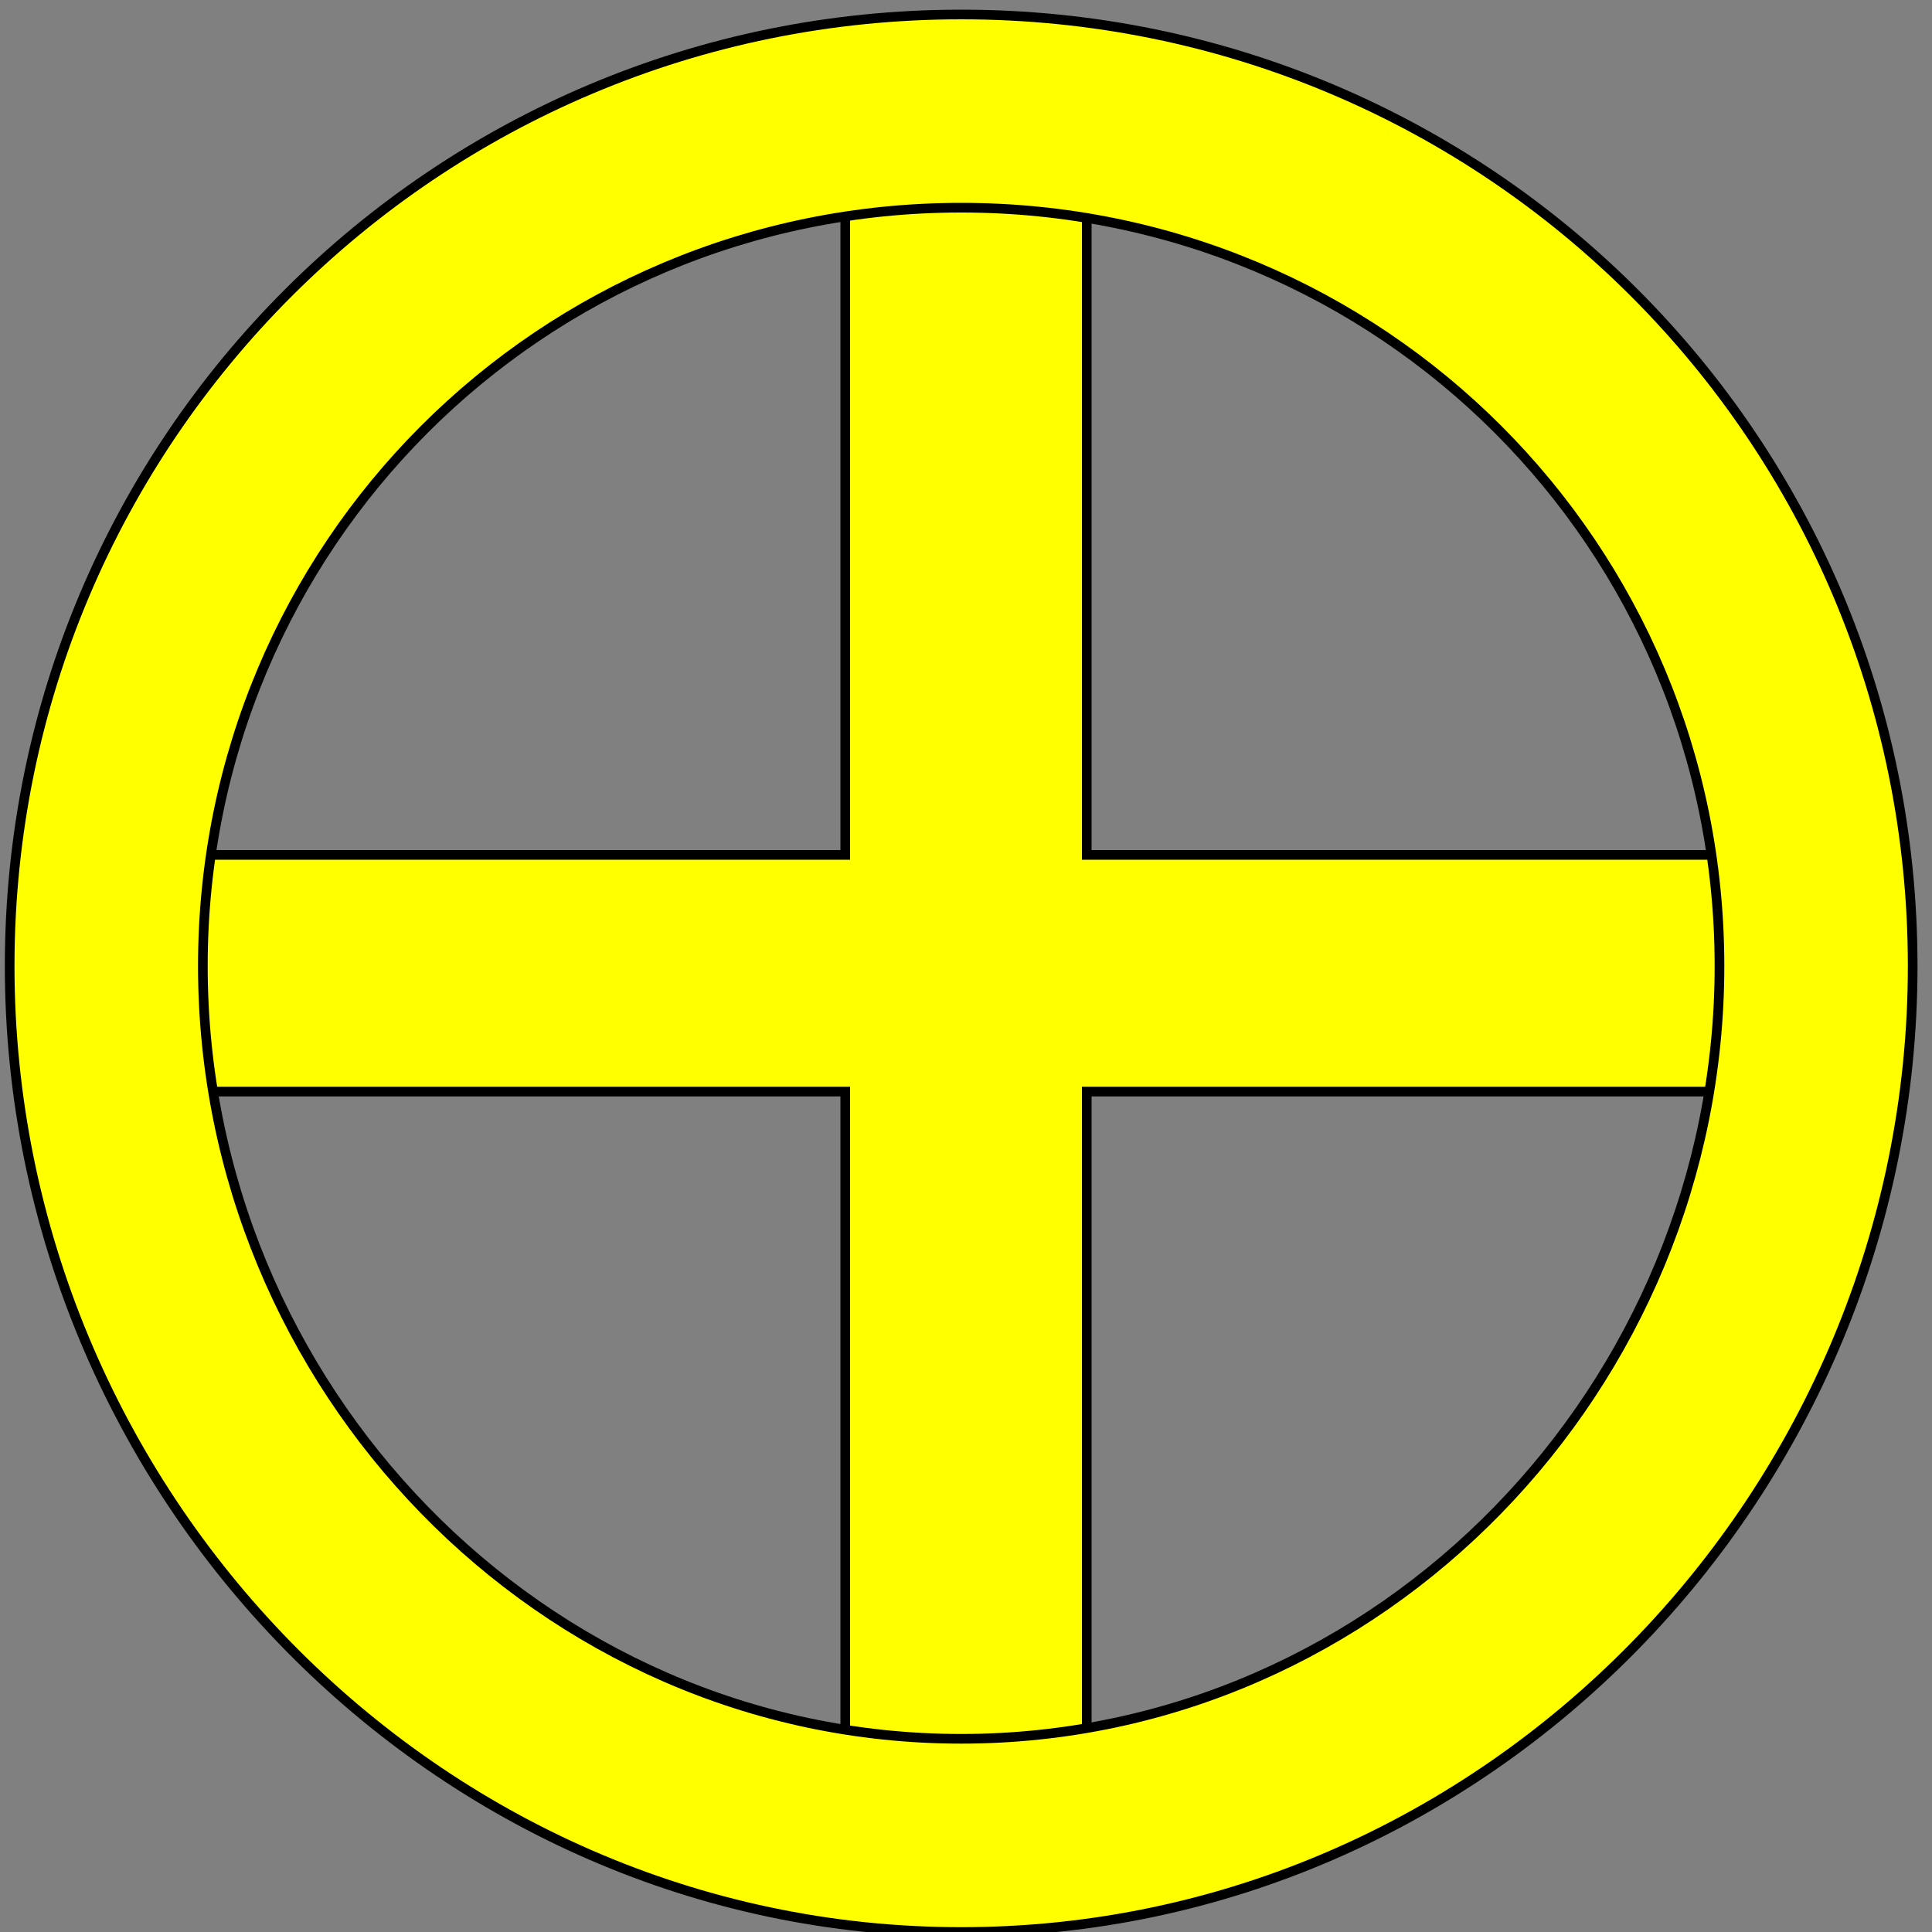
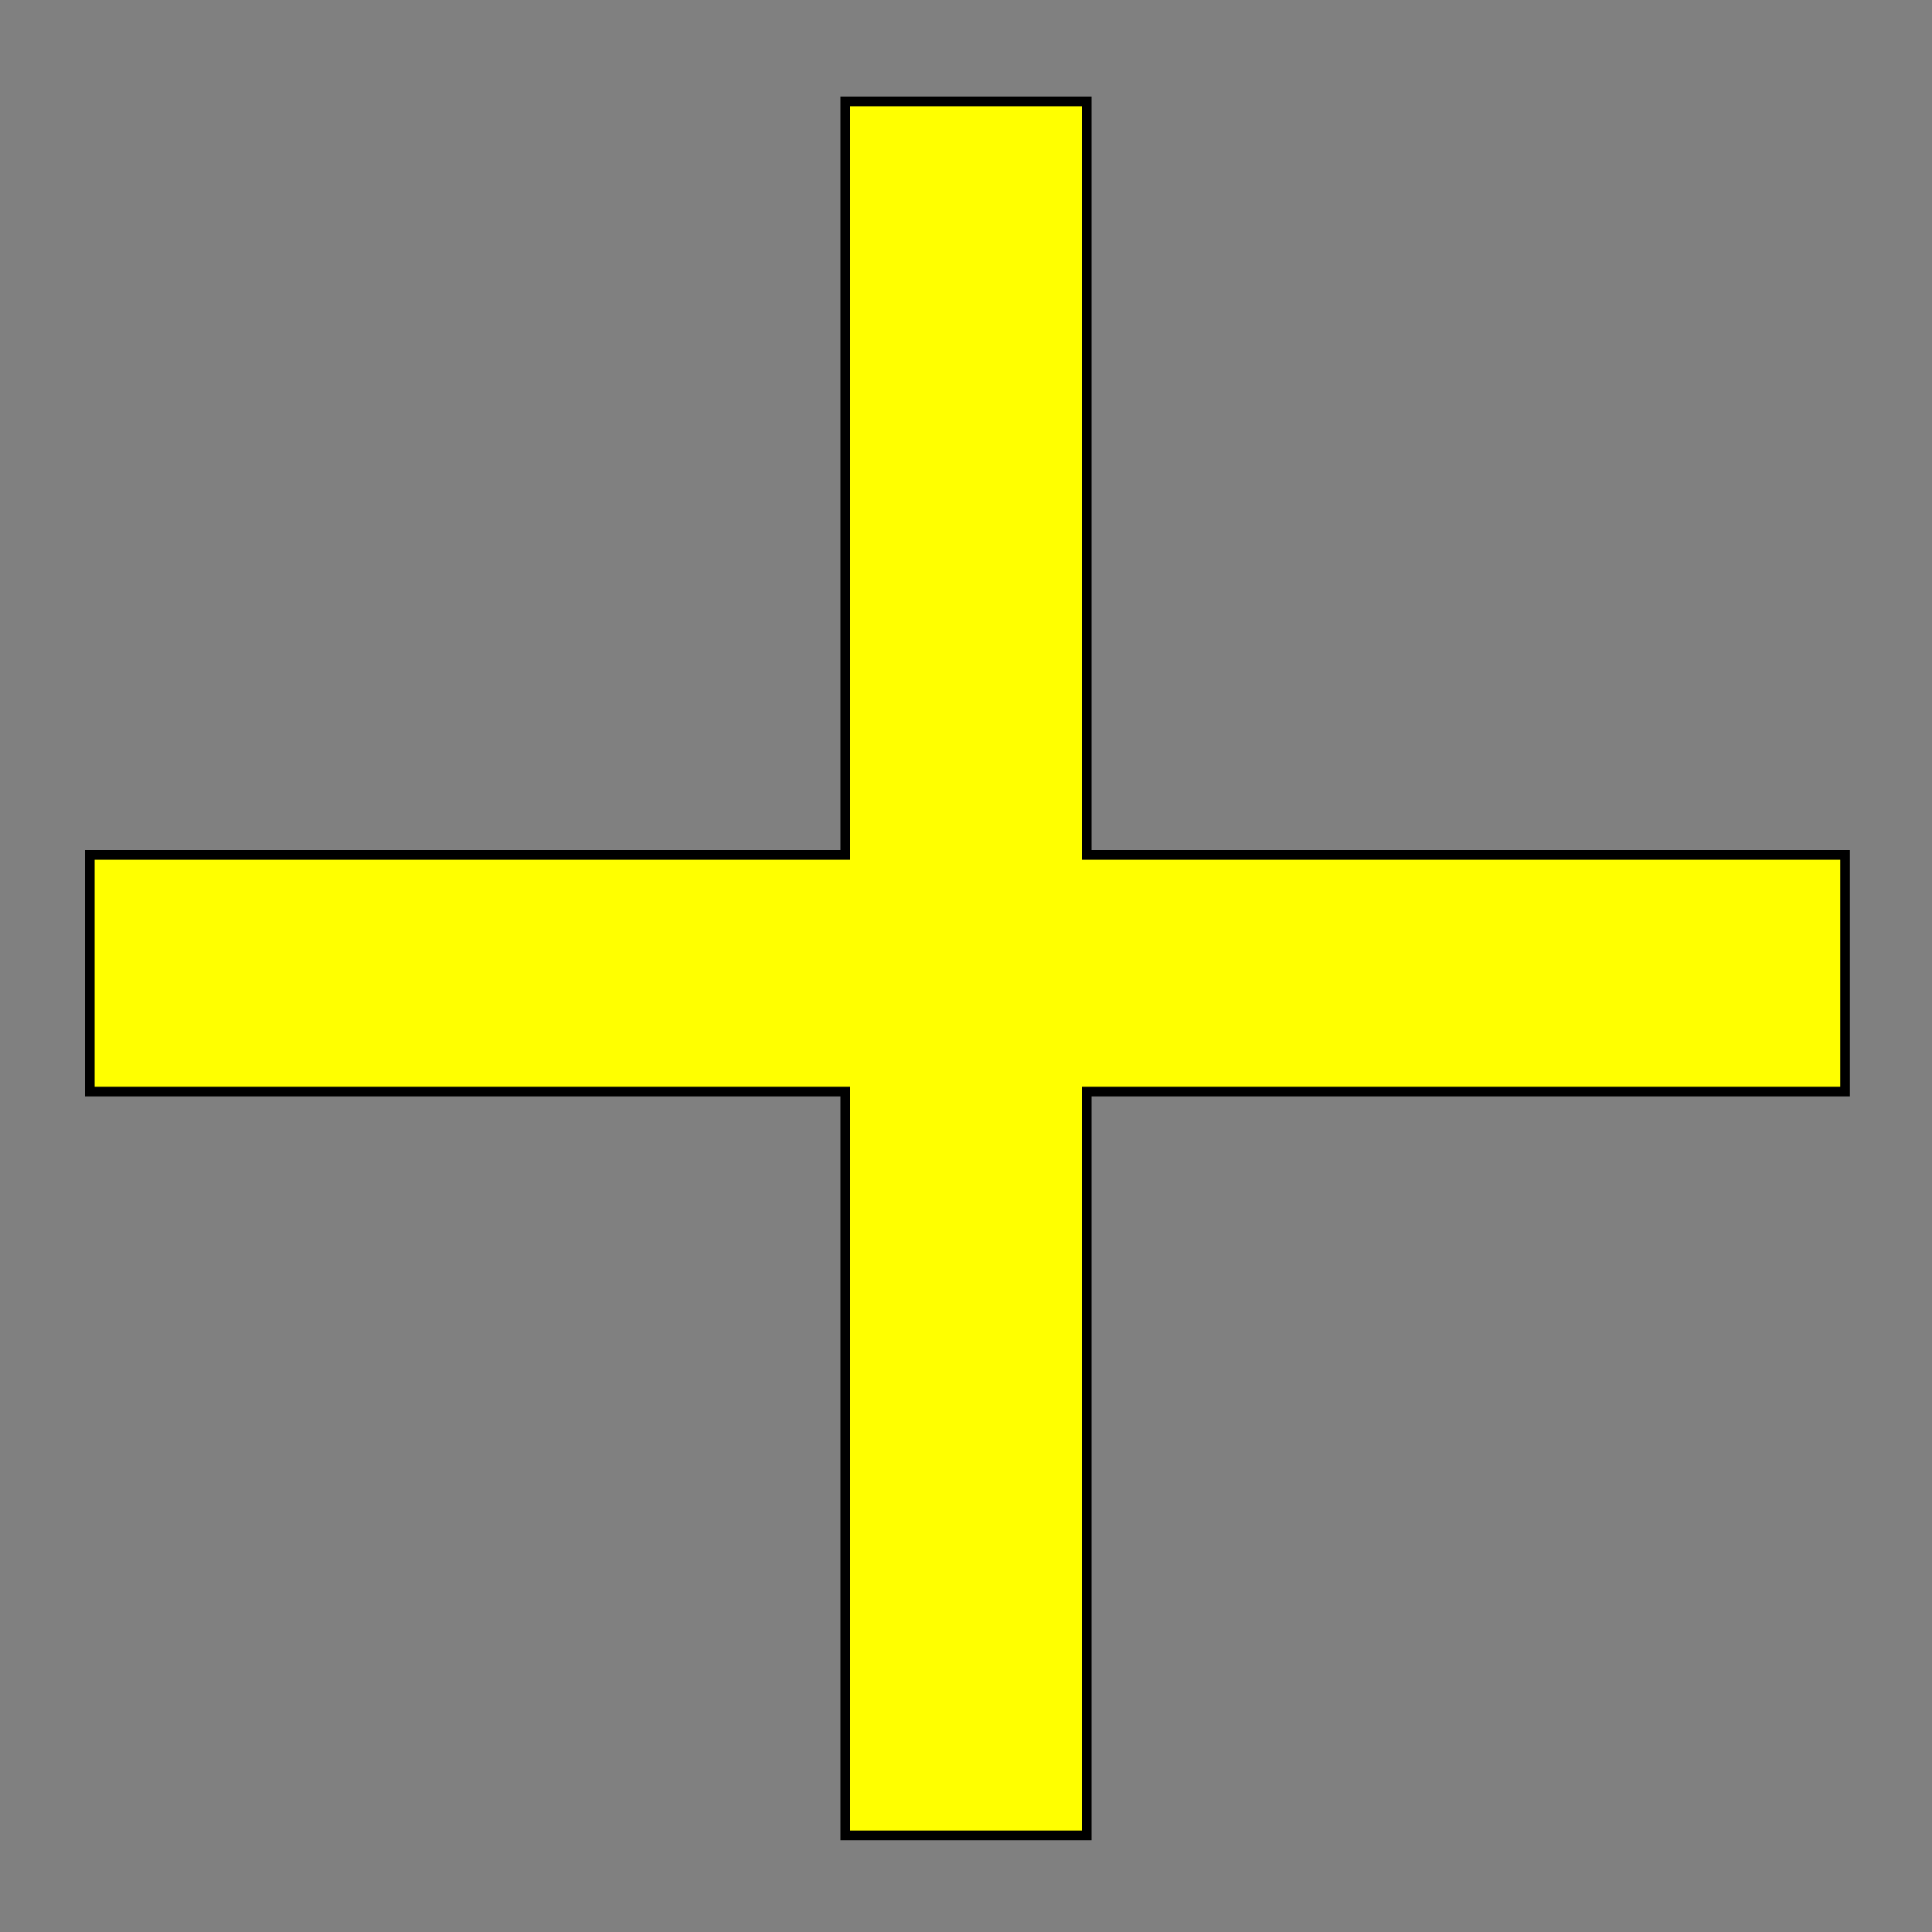
<svg xmlns="http://www.w3.org/2000/svg" width="400" height="400" version="1.1">
  <rect width="100%" height="100%" fill="#808080" stroke="none" />
  <g style="fill:#ffff00;fill-opacity:1;fill-rule:evenodd;stroke:#000000;stroke-width:3;stroke-linecap:butt;stroke-linejoin:miter;stroke-miterlimit:4;stroke-opacity:1;stroke-dasharray:none" id="body">
    <path stroke-width="2" d="m 175,21 50,0 0,156 157,0 0,49 -157,0 0,154 -50,0 0,-154 -156.4,0 0,-49 156.4,0 z" />
-     <path stroke-width="2" d="M 199,3 C 90.2,3 2,91 2,200 2,309 90.2,400 199,400 308,400 396,309 396,200 396,91 308,3 199,3 z m 0,40 c 87,0 157,70 157,157 0,87 -70,160 -157,160 C 112,360 42,287 42,200 42,113 112,43 199,43 z" />
  </g>
</svg>